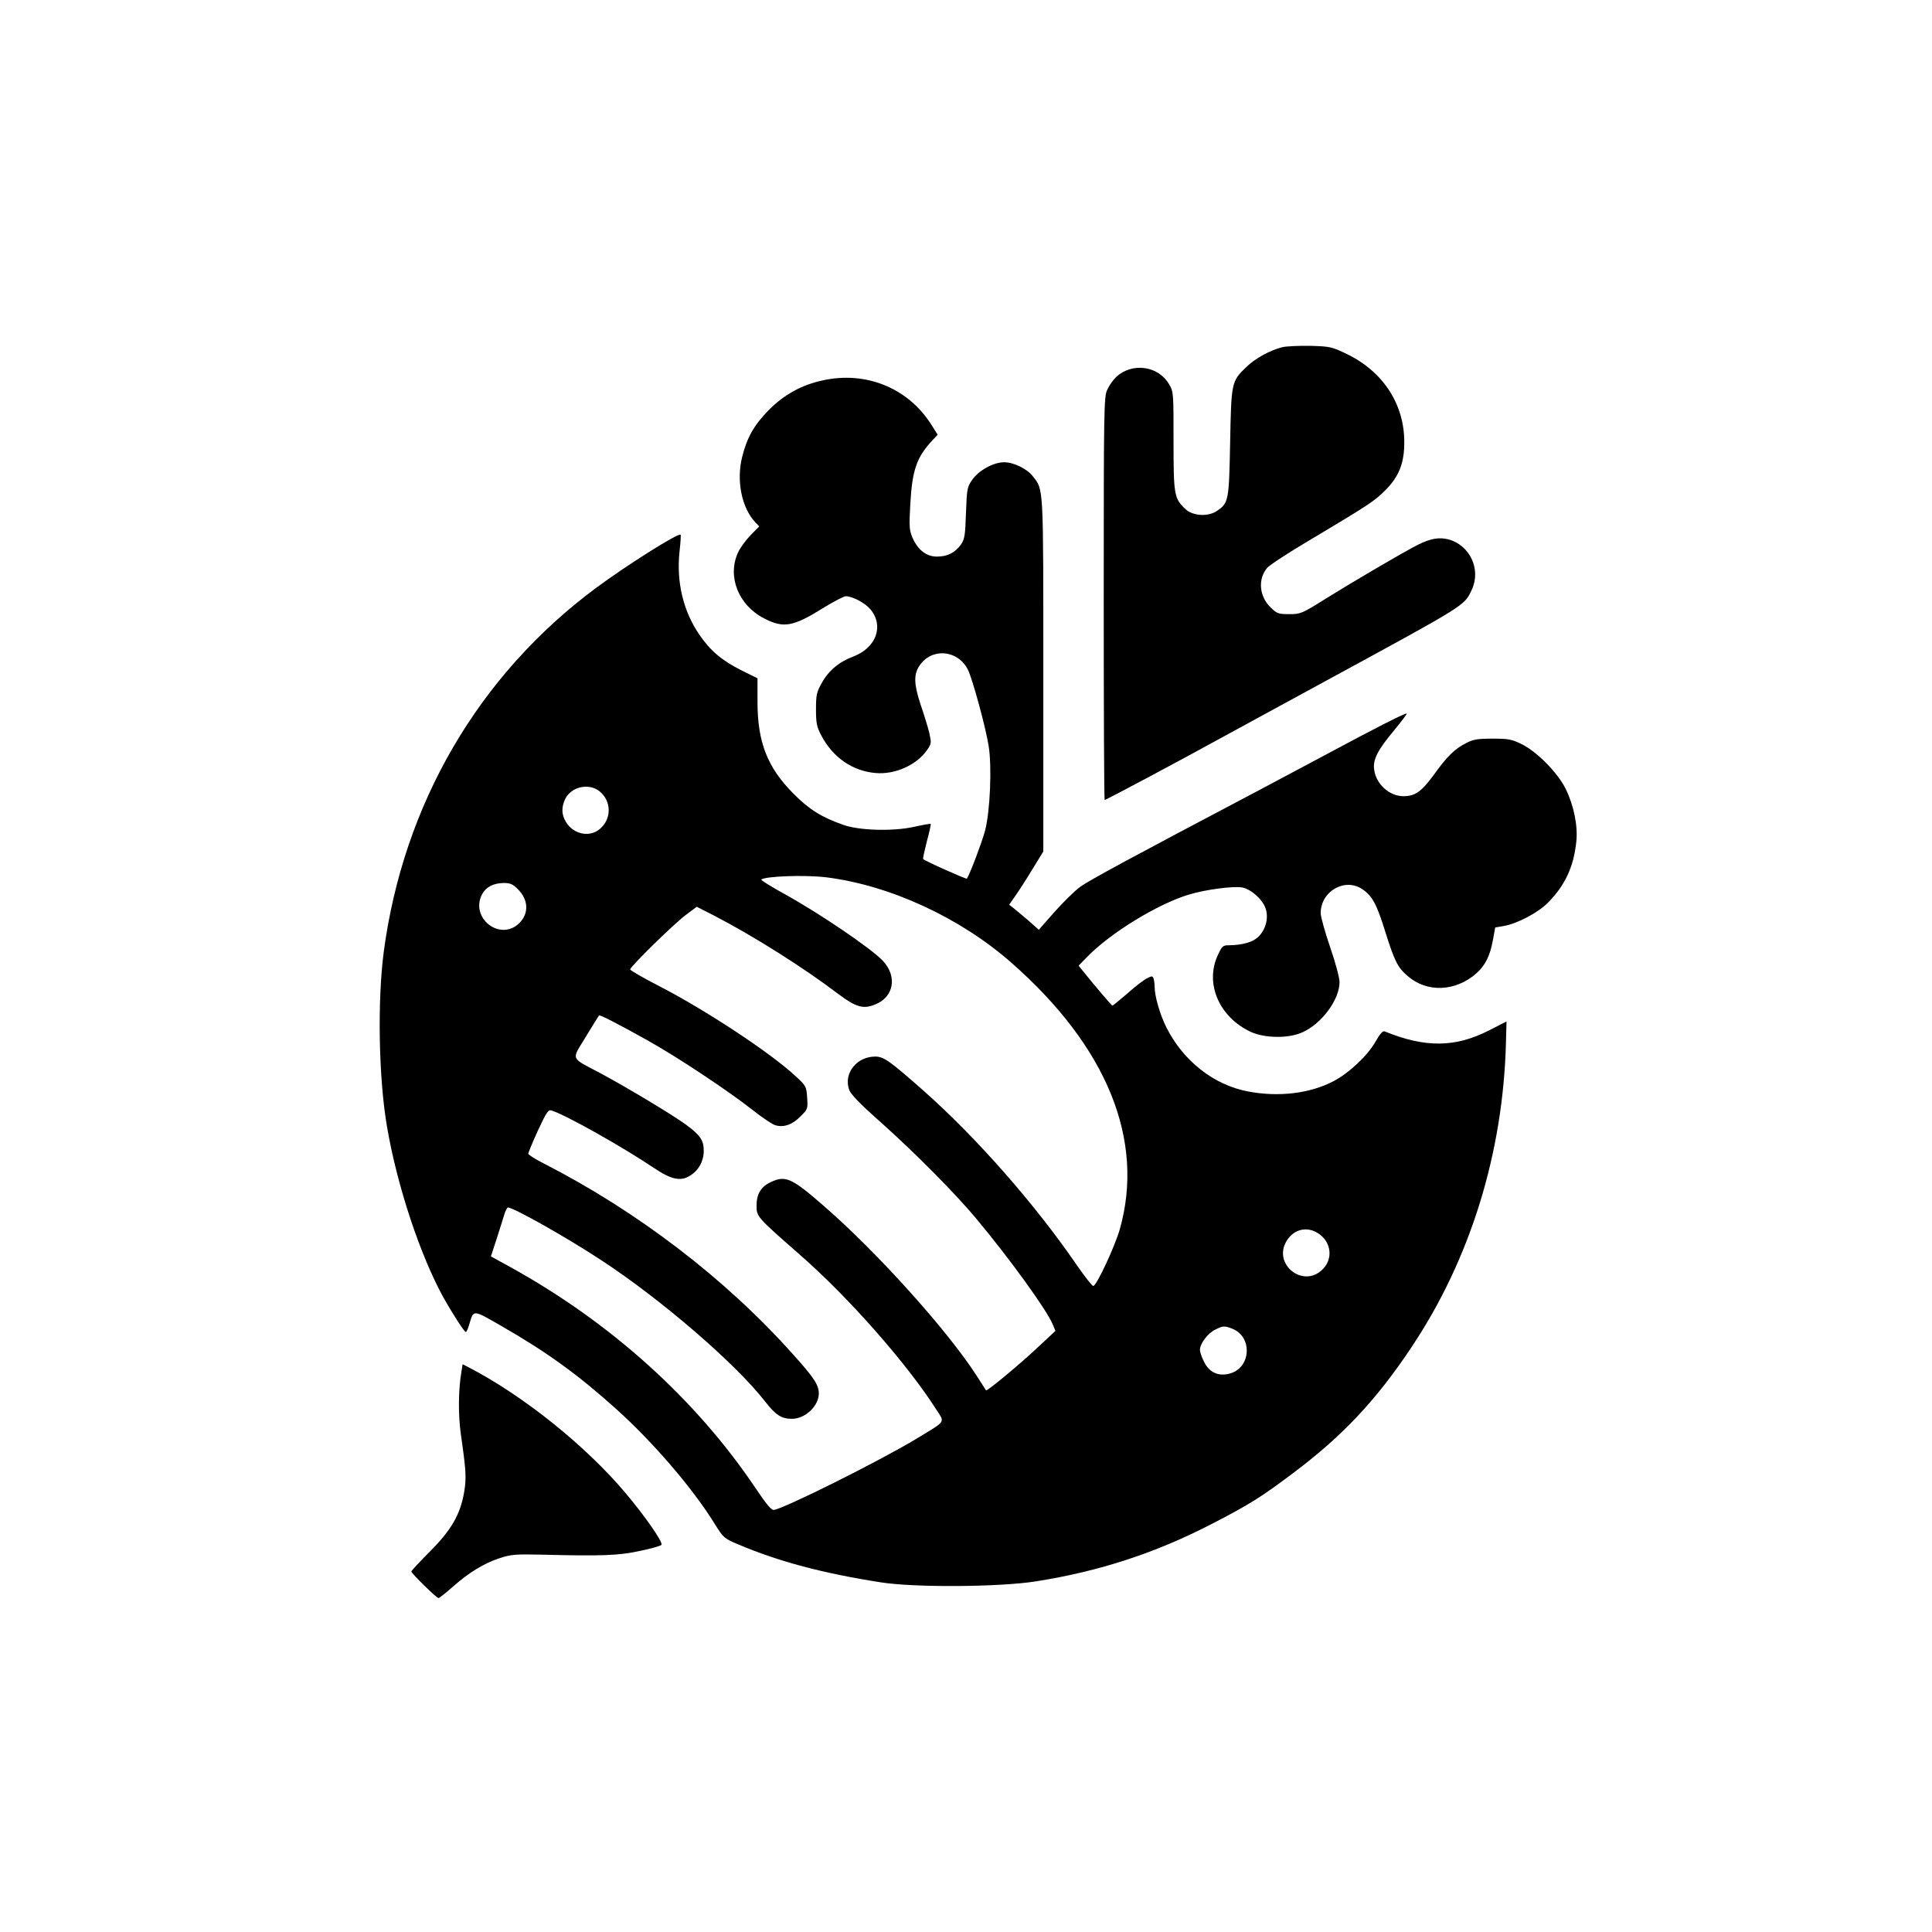
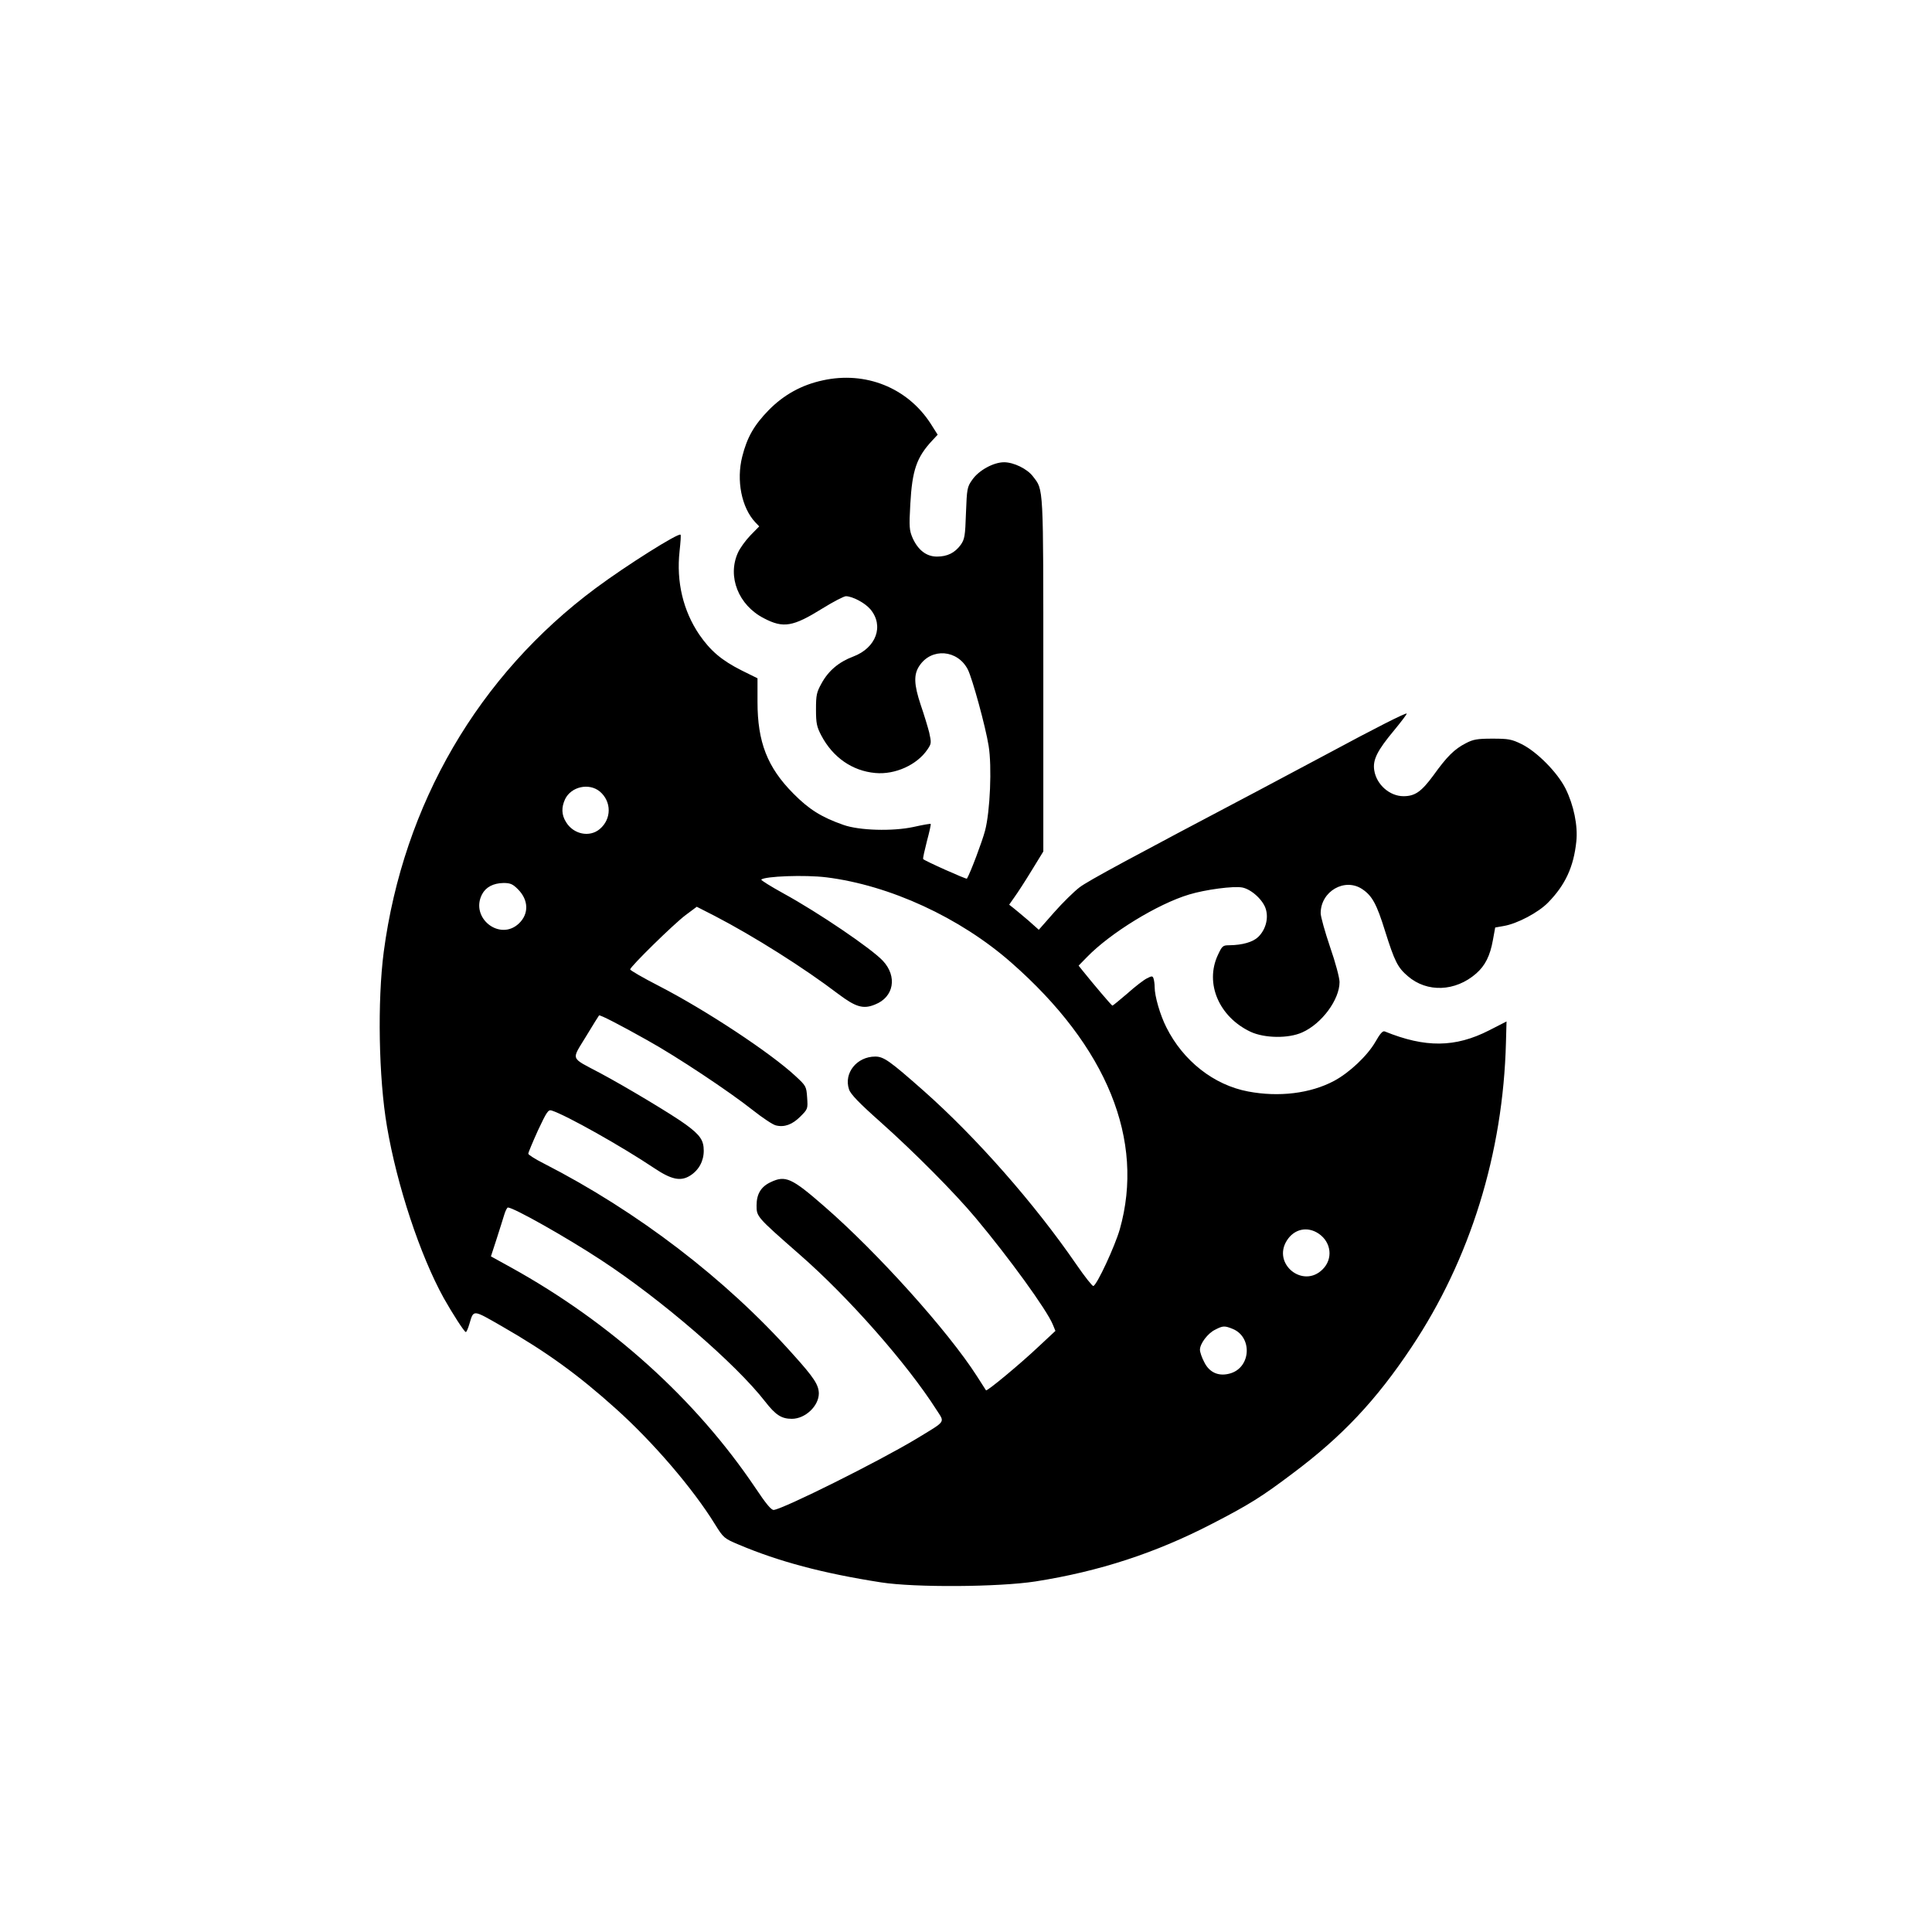
<svg xmlns="http://www.w3.org/2000/svg" version="1.0" width="1024pt" height="1024pt" viewBox="0 0 1024 1024" preserveAspectRatio="xMidYMid meet">
  <g transform="translate(0,1024) scale(0.1,-0.1)" fill="#000000" stroke="none">
-     <path d="M6797 8400 c-67 -17 -145 -60 -192 -106 -78 -75 -79 -81 -85 -399 -6 -310 -8 -321 -70 -363 -47 -32 -127 -27 -166 9 -61 57 -64 74 -64 360 0 259 0 263 -24 303 -57 98 -196 116 -280 38 -16 -15 -37 -45 -47 -67 -18 -38 -19 -90 -19 -1107 0 -588 2 -1068 5 -1068 7 0 401 210 610 325 83 45 335 183 560 305 754 410 736 399 776 485 50 107 -10 235 -123 266 -50 13 -96 5 -162 -28 -76 -38 -343 -195 -491 -287 -126 -79 -132 -81 -192 -81 -57 0 -65 3 -98 35 -61 59 -69 150 -19 210 13 15 113 81 222 145 320 191 344 207 403 265 73 73 102 143 102 255 1 202 -112 375 -303 468 -81 39 -89 41 -195 44 -60 1 -127 -2 -148 -7z" />
    <path d="M4361 8224 c-112 -24 -206 -76 -286 -157 -78 -80 -115 -144 -141 -247 -32 -126 -4 -270 69 -348 l21 -22 -47 -48 c-25 -26 -55 -67 -66 -92 -57 -126 3 -278 138 -347 103 -54 154 -45 310 52 58 36 114 65 125 65 35 -1 100 -35 129 -69 74 -88 31 -205 -91 -251 -75 -28 -131 -75 -167 -141 -27 -48 -30 -63 -30 -139 0 -74 4 -92 28 -138 61 -116 164 -188 286 -199 105 -10 222 43 277 125 21 31 21 35 9 90 -8 31 -28 97 -45 146 -36 108 -38 161 -7 207 64 97 203 86 257 -20 24 -48 94 -303 110 -404 18 -109 8 -348 -19 -450 -15 -57 -77 -222 -96 -254 -2 -5 -230 97 -232 104 -2 5 8 47 20 95 13 48 22 89 20 91 -2 2 -42 -5 -91 -16 -111 -24 -288 -19 -372 11 -117 41 -183 83 -265 166 -138 139 -190 273 -190 486 l0 125 -85 42 c-105 53 -164 103 -224 190 -85 126 -122 279 -104 442 5 46 8 85 5 87 -11 11 -286 -162 -449 -283 -622 -462 -1020 -1145 -1124 -1928 -34 -261 -27 -668 17 -925 53 -313 176 -684 301 -910 45 -80 109 -180 117 -180 4 0 12 19 19 43 23 77 16 77 173 -13 237 -136 404 -257 605 -438 197 -177 407 -422 523 -610 46 -74 49 -76 127 -109 213 -90 446 -152 754 -200 179 -28 624 -25 818 5 338 53 638 151 937 306 194 100 263 143 427 267 261 195 442 387 629 668 312 467 486 1029 501 1616 l3 111 -92 -47 c-180 -92 -339 -93 -553 -6 -11 5 -25 -11 -50 -55 -42 -73 -137 -163 -219 -207 -126 -67 -293 -87 -456 -56 -181 34 -344 162 -433 340 -33 65 -62 165 -62 213 0 17 -3 37 -6 46 -5 14 -9 14 -36 0 -16 -8 -63 -44 -103 -80 -41 -35 -76 -64 -79 -64 -4 0 -99 112 -160 188 l-19 24 44 45 c124 128 375 282 542 332 86 26 235 46 282 37 49 -10 112 -68 125 -117 14 -50 -3 -108 -41 -145 -28 -27 -83 -43 -152 -44 -36 0 -39 -3 -62 -52 -70 -150 6 -328 174 -407 74 -34 200 -36 273 -3 104 46 198 174 198 267 0 22 -22 105 -50 185 -27 80 -50 161 -50 180 0 116 128 190 221 127 52 -35 76 -79 120 -221 51 -162 67 -194 121 -240 102 -88 252 -82 362 14 48 42 74 94 89 178 l12 66 45 8 c72 12 185 72 236 125 90 92 135 188 149 323 9 84 -14 193 -57 280 -43 86 -152 196 -233 236 -53 26 -70 29 -155 29 -80 0 -102 -4 -140 -24 -61 -31 -101 -71 -172 -170 -64 -87 -98 -111 -159 -111 -73 0 -143 61 -155 137 -9 56 16 105 106 213 38 46 68 86 66 88 -5 5 -169 -78 -414 -210 -114 -61 -281 -150 -372 -198 -677 -357 -902 -478 -948 -513 -30 -23 -90 -82 -135 -133 l-81 -92 -55 49 c-31 26 -66 56 -79 66 l-23 18 28 40 c16 22 57 85 91 141 l62 101 0 935 c0 1016 2 979 -55 1053 -30 40 -102 75 -153 75 -56 0 -134 -43 -168 -92 -28 -39 -29 -48 -34 -177 -4 -122 -7 -139 -28 -169 -31 -42 -70 -62 -126 -62 -55 0 -100 34 -129 99 -17 40 -19 57 -12 179 10 180 33 248 117 338 l28 30 -38 60 c-123 189 -344 278 -571 228z m-1182 -2179 c63 -53 63 -146 0 -199 -54 -46 -140 -28 -179 37 -24 38 -25 78 -5 121 32 67 127 88 184 41z m1201 -455 c336 -42 708 -213 980 -452 508 -446 709 -941 575 -1414 -26 -90 -121 -295 -140 -300 -5 -2 -46 50 -90 114 -222 323 -530 673 -810 921 -179 158 -211 181 -256 181 -98 0 -168 -88 -139 -174 8 -25 53 -72 168 -174 177 -158 391 -373 503 -507 176 -210 377 -487 409 -565 l14 -34 -89 -83 c-95 -90 -273 -238 -279 -232 -1 2 -23 36 -48 75 -153 239 -528 656 -809 900 -173 151 -206 166 -285 128 -51 -24 -74 -63 -74 -123 0 -60 0 -60 228 -260 259 -226 570 -579 726 -824 44 -69 54 -55 -109 -154 -196 -118 -699 -369 -754 -376 -13 -1 -40 31 -98 118 -316 469 -765 874 -1294 1167 l-107 59 30 92 c16 51 35 109 41 130 6 20 15 37 19 37 30 0 307 -156 493 -278 317 -207 714 -549 870 -750 56 -72 87 -92 142 -92 71 0 143 68 143 135 -1 45 -25 83 -138 208 -356 399 -823 756 -1319 1010 -46 23 -83 47 -83 52 0 6 23 61 51 123 47 100 55 112 73 106 76 -24 373 -191 543 -305 91 -61 140 -72 191 -40 46 29 72 77 72 132 0 55 -19 83 -94 138 -66 49 -319 201 -456 274 -160 85 -152 65 -75 192 37 61 68 111 70 113 4 5 111 -50 255 -131 157 -87 435 -272 560 -371 52 -41 107 -78 123 -81 45 -11 87 5 129 47 40 40 40 41 36 101 -4 59 -6 62 -61 113 -132 123 -474 349 -724 478 -84 43 -153 83 -153 88 0 14 230 240 294 288 l59 44 96 -49 c206 -107 471 -274 655 -414 92 -69 132 -81 194 -55 100 39 119 149 41 232 -60 64 -339 254 -527 357 -67 37 -120 70 -117 73 18 18 232 26 345 12z m-1635 -63 c57 -57 59 -130 6 -181 -101 -97 -261 29 -196 154 20 38 59 59 114 60 36 0 49 -6 76 -33z m4245 -1826 c67 -46 76 -134 20 -189 -103 -103 -267 28 -190 152 39 63 110 78 170 37z m-455 -505 c102 -43 96 -199 -10 -234 -62 -20 -114 1 -142 58 -13 24 -23 54 -23 66 0 32 41 87 80 106 42 22 51 22 95 4z" />
-     <path d="M2446 2972 c-17 -98 -18 -231 -3 -337 27 -188 30 -229 17 -304 -20 -117 -67 -200 -182 -315 -54 -54 -98 -102 -98 -105 0 -10 134 -141 144 -141 5 0 39 27 76 60 85 75 166 125 250 152 58 19 83 21 220 18 321 -8 409 -5 523 20 59 12 110 27 113 32 9 14 -88 153 -190 274 -211 251 -544 518 -834 668 l-30 15 -6 -37z" />
  </g>
</svg>